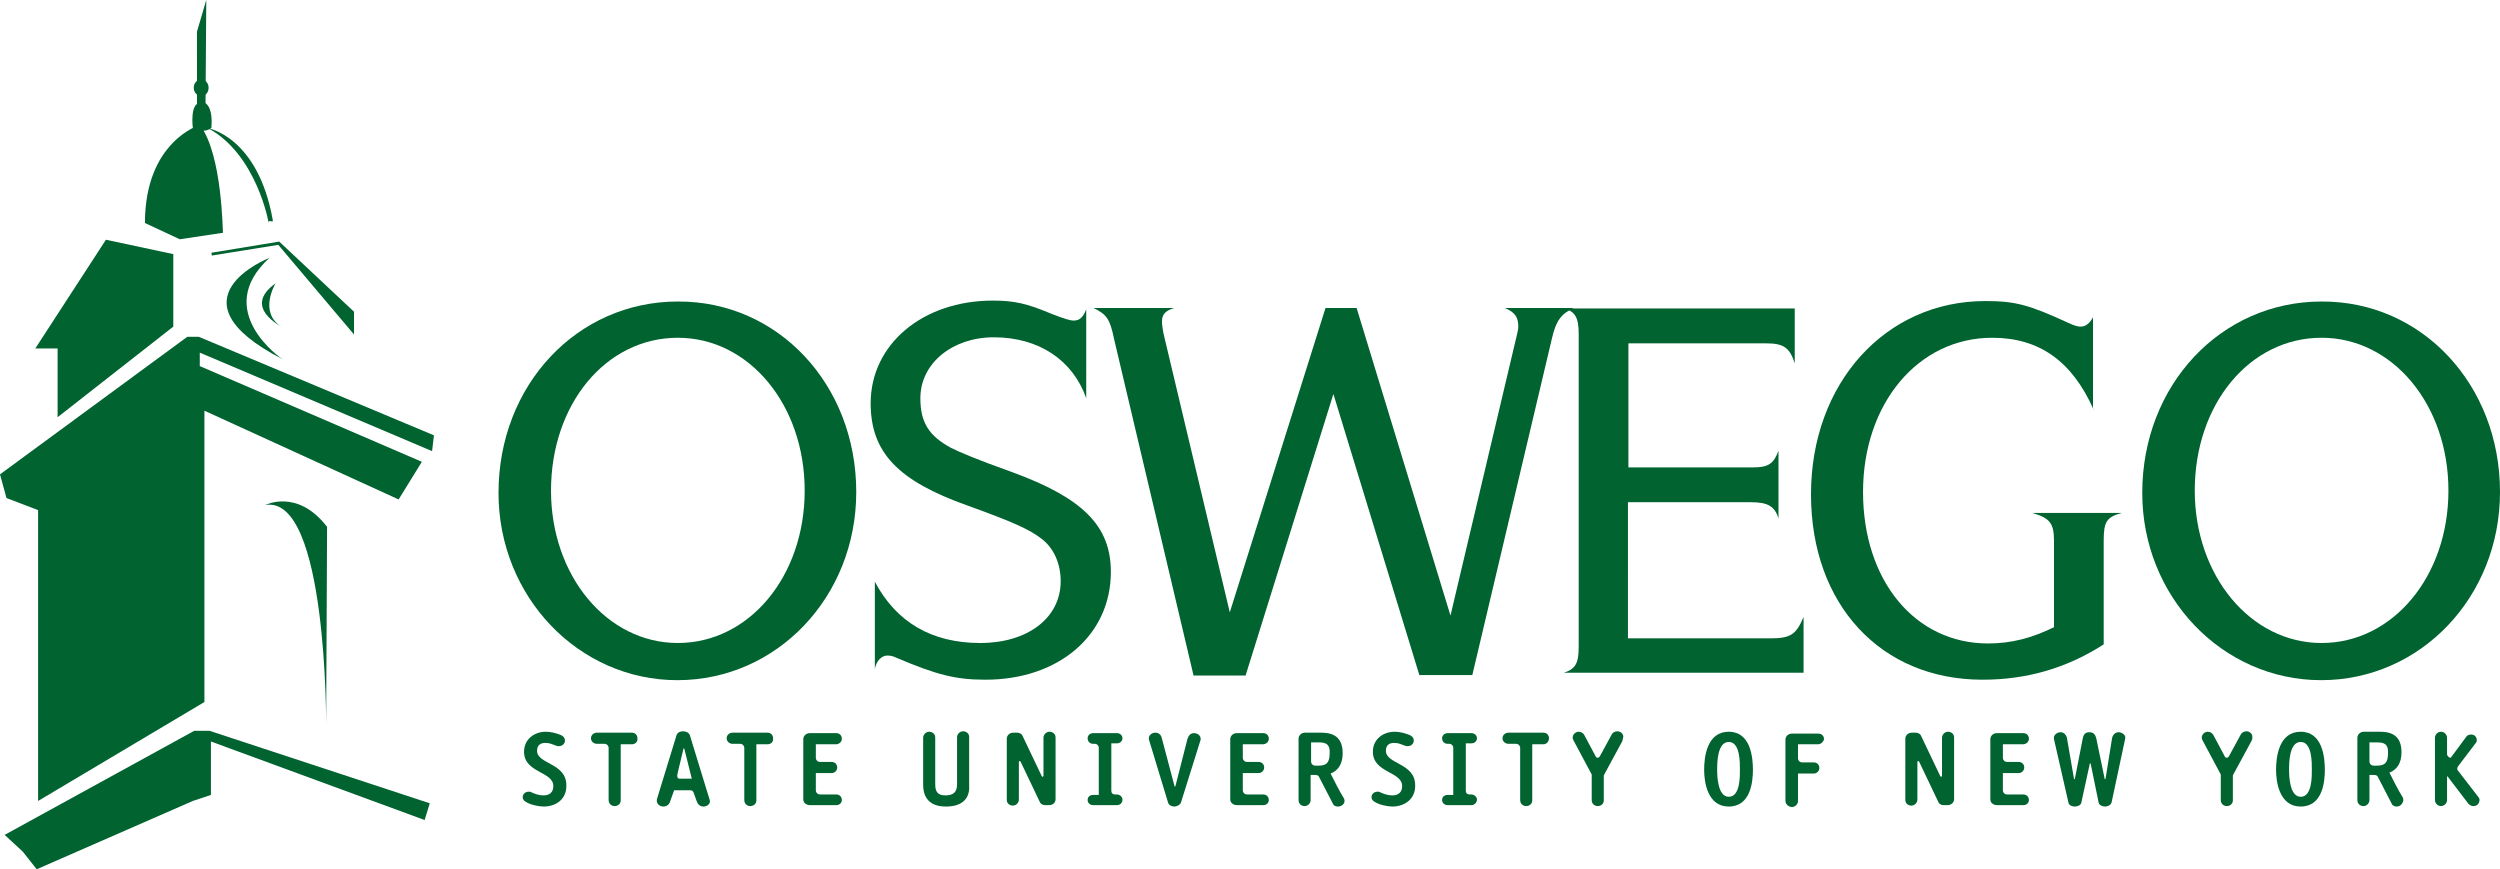
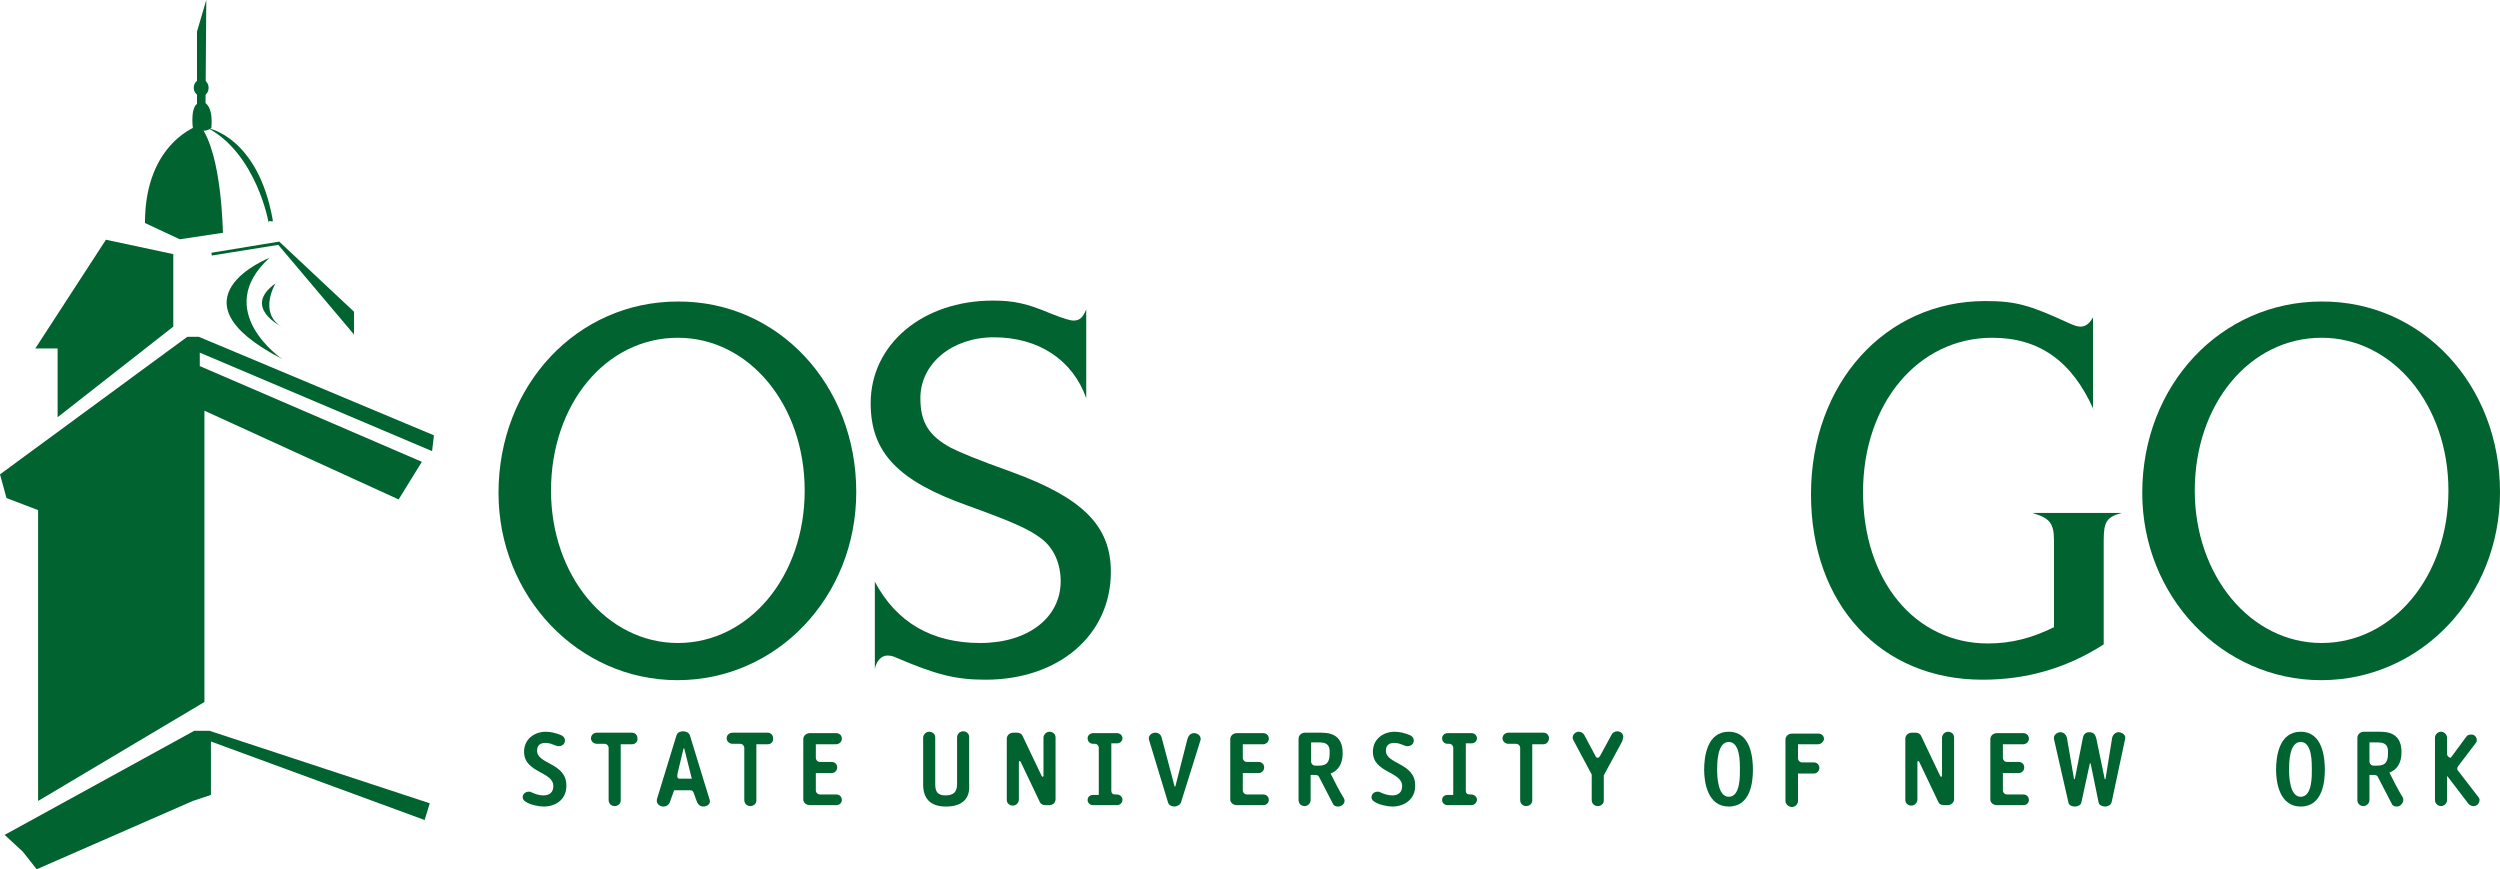
<svg xmlns="http://www.w3.org/2000/svg" id="Layer_1" x="0px" y="0px" viewBox="0 0 538.1 187.1" style="enable-background:new 0 0 538.1 187.1;" xml:space="preserve">
  <style type="text/css"> .st0{fill:#006330;} </style>
  <g>
    <path class="st0" d="M184.3,105.9c0,22.6-17.1,40.5-38.5,40.5c-21.3,0-38.5-18-38.5-40.3c0-23.2,16.9-41.2,38.6-41.2 C167.5,64.8,184.3,82.8,184.3,105.9z M118.6,105.6c0,18.3,12,32.8,27.3,32.8c15.3,0,27.3-14.3,27.3-32.8c0-18.5-12-32.9-27.3-32.9 C130.4,72.7,118.6,87,118.6,105.6z" />
    <path class="st0" d="M233.8,85.7c-2.9-8.2-10.2-13.1-19.9-13.1c-8.9,0-15.8,5.6-15.8,13.1c0,5.2,1.8,8.1,6.6,10.7 c1.8,0.9,5.5,2.5,13.1,5.2c15.3,5.6,21.3,11.6,21.3,21.5c0,13.6-11.2,23.2-27,23.2c-6.5,0-10.6-1.1-19.1-4.7 c-0.8-0.4-1.4-0.5-2-0.5c-1.3,0-2.4,1.2-2.7,2.9v-18.8c4.6,8.7,12.2,13.2,22.7,13.2c10.2,0,17.3-5.4,17.3-13.3 c0-3.8-1.5-7.2-4.2-9.2c-2.6-2-6.2-3.6-15.9-7.1c-14.9-5.3-20.8-11.4-20.8-22c0-12.7,11.2-22.1,26.3-22.1c4.5,0,7.3,0.6,12.5,2.8 c2.8,1.1,4.1,1.5,4.9,1.5c1.3,0,2-0.7,2.7-2.4V85.7z" />
-     <path class="st0" d="M285.3,66.3h6.7l20.2,66.2l14.2-60c0.2-0.8,0.4-1.6,0.4-2.2c0-2-0.7-3.1-2.9-4h14.8c-2.7,1.3-3.8,2.7-4.7,6.7 l-17.1,72.3h-11.4L287,84.8l-18.9,60.6h-11.2L239.8,73c-0.9-4.4-1.6-5.3-4.4-6.7h17.3c-1.9,0.6-2.6,1.4-2.6,2.9 c0,0.7,0.2,2.1,0.5,3.3l14.1,59.3L285.3,66.3z" />
-     <path class="st0" d="M350.4,137.4H381c4.4,0,5.6-0.8,7.2-4.6v12h-51.6c2.5-0.8,3.2-2,3.2-5.6V71.9c0-3.6-0.8-4.9-3.2-5.5h49.7v11.8 c-1.1-3.4-2.4-4.3-6.2-4.3h-29.6v26.7h26.9c3.2,0,4.4-0.8,5.4-3.6v14.6c-0.8-2.7-2.4-3.5-5.9-3.5h-26.5V137.4z" />
    <path class="st0" d="M450.6,88.1c-4.6-10.3-11.6-15.4-21.8-15.4c-15.9,0-27.8,14.1-27.8,33.2c0,19.1,11.2,32.6,26.9,32.6 c5.1,0,9.5-1.2,14.2-3.5v-18.6c0-3.8-0.9-4.9-4.7-6h19.3c-3.3,0.9-3.9,1.9-3.9,6v22.3c-8.1,5.2-16.7,7.6-26.1,7.6 c-21.9,0-36.9-16.2-36.9-39.9c0-23.9,16-41.6,37.5-41.6c6.5,0,9.4,0.8,17.9,4.7c1.3,0.6,2,0.8,2.6,0.8c1.1,0,1.9-0.6,2.7-2V88.1z" />
    <path class="st0" d="M538.1,105.9c0,22.6-17.1,40.5-38.5,40.5c-21.3,0-38.5-18-38.5-40.3c0-23.2,16.9-41.2,38.6-41.2 C521.3,64.8,538.1,82.8,538.1,105.9z M472.4,105.6c0,18.3,12,32.8,27.3,32.8c15.3,0,27.3-14.3,27.3-32.8c0-18.5-12-32.9-27.3-32.9 C484.2,72.7,472.4,87,472.4,105.6z" />
    <path class="st0" d="M117,173.6c-1.1,0-2.9-0.4-3.8-1c-0.4-0.2-0.7-0.6-0.7-1c0-0.7,0.6-1.2,1.3-1.2c0.2,0,0.4,0,0.5,0.1 c0.9,0.4,1.7,0.7,2.7,0.7c1.3,0,2.1-0.7,2.1-2c0-3.2-6.3-2.8-6.3-7.4c0-2.7,2.2-4.3,4.7-4.3c1.1,0,2.2,0.3,3.2,0.7 c0.5,0.2,0.9,0.6,0.9,1.2c0,0.7-0.6,1.2-1.3,1.2c-0.2,0-0.4,0-0.6-0.1c-0.8-0.3-1.4-0.6-2.3-0.6c-1.1,0-1.8,0.5-1.8,1.7 c0,2.9,6.3,2.6,6.3,7.4C122,171.9,119.8,173.6,117,173.6z" />
    <path class="st0" d="M136,160.2h-2.4v12.1c0,0.7-0.6,1.2-1.3,1.2c-0.7,0-1.3-0.5-1.3-1.3v-11.2c0-0.5-0.4-0.9-0.9-0.9h-1.6 c-0.7,0-1.3-0.5-1.3-1.2c0-0.7,0.6-1.2,1.3-1.2h7.5c0.7,0,1.2,0.5,1.2,1.2C137.3,159.7,136.7,160.2,136,160.2z" />
    <path class="st0" d="M165.2,160.2h-2.4v12.1c0,0.7-0.6,1.2-1.3,1.2c-0.7,0-1.3-0.5-1.3-1.3v-11.2c0-0.5-0.4-0.9-0.9-0.9h-1.6 c-0.7,0-1.3-0.5-1.3-1.2c0-0.7,0.6-1.2,1.3-1.2h7.5c0.7,0,1.2,0.5,1.2,1.2C166.5,159.7,165.9,160.2,165.2,160.2z" />
    <path class="st0" d="M180,173.3h-5.7c-0.7,0-1.4-0.5-1.4-1.2v-13c0-0.7,0.6-1.3,1.4-1.3h5.7c0.7,0,1.2,0.5,1.2,1.2 c0,0.7-0.6,1.2-1.3,1.2h-4.3v2.9c0,0.5,0.4,0.9,0.9,0.9h2.5c0.7,0,1.2,0.5,1.2,1.2c0,0.7-0.6,1.2-1.2,1.2h-3.4v3.7 c0,0.5,0.4,0.9,0.9,0.9h3.5c0.7,0,1.2,0.5,1.2,1.2C181.2,172.8,180.7,173.3,180,173.3z" />
    <path class="st0" d="M203.6,173.6c-3.5,0-4.9-1.9-4.9-4.7v-10.1c0-0.7,0.6-1.3,1.3-1.3c0.7,0,1.3,0.5,1.3,1.2v10.1 c0,1.6,0.5,2.4,2.2,2.4c1.7,0,2.5-0.7,2.5-2.4v-10.1c0-0.7,0.6-1.3,1.3-1.3c0.7,0,1.3,0.5,1.3,1.2V169 C208.8,171.8,207.2,173.6,203.6,173.6z" />
    <path class="st0" d="M225.8,173.3H225c-0.5,0-1-0.2-1.2-0.7l-4.1-8.6c-0.1-0.1-0.1-0.2-0.2-0.2c-0.1,0-0.2,0.1-0.2,0.2v8.1 c0,0.7-0.6,1.3-1.3,1.3c-0.7,0-1.3-0.5-1.3-1.2V159c0-0.7,0.6-1.3,1.4-1.3h0.8c0.5,0,1,0.2,1.2,0.7l4.1,8.6 c0.1,0.1,0.1,0.2,0.2,0.2c0.1,0,0.2-0.1,0.2-0.2v-8.2c0-0.7,0.6-1.3,1.3-1.3c0.7,0,1.3,0.5,1.3,1.2v13.3 C227.2,172.8,226.6,173.3,225.8,173.3z" />
    <path class="st0" d="M240.4,173.3h-5.1c-0.7,0-1.2-0.5-1.2-1.1c0-0.7,0.5-1.1,1.2-1.1h1.2v-10.2c0-0.4-0.4-0.8-0.8-0.8h-0.4 c-0.7,0-1.2-0.5-1.2-1.2c0-0.6,0.5-1.1,1.2-1.1h5.1c0.7,0,1.2,0.5,1.2,1.1c0,0.6-0.5,1.1-1.2,1.1h-1.2v10.2c0,0.5,0.3,0.8,0.8,0.8 h0.4c0.6,0,1.2,0.5,1.2,1.1C241.6,172.8,241.1,173.3,240.4,173.3z" />
    <path class="st0" d="M254.2,172.7c-0.2,0.6-1,0.9-1.4,0.9c-0.5,0-1.2-0.2-1.4-0.9l-4.1-13.5c-0.2-0.8,0.5-1.5,1.4-1.5 c0.9,0,1.3,0.7,1.4,1.3l2.7,10.2c0,0.1,0.1,0.1,0.1,0.1c0.1,0,0.1-0.1,0.1-0.1l2.6-10.2c0.2-0.6,0.6-1.2,1.4-1.2 c0.9,0,1.6,0.7,1.4,1.5L254.2,172.7z" />
    <path class="st0" d="M271.9,173.3h-5.7c-0.7,0-1.4-0.5-1.4-1.2v-13c0-0.7,0.6-1.3,1.4-1.3h5.7c0.7,0,1.2,0.5,1.2,1.2 c0,0.7-0.6,1.2-1.3,1.2h-4.3v2.9c0,0.5,0.4,0.9,0.9,0.9h2.5c0.7,0,1.2,0.5,1.2,1.2c0,0.7-0.6,1.2-1.2,1.2h-3.4v3.7 c0,0.5,0.4,0.9,0.9,0.9h3.5c0.7,0,1.2,0.5,1.2,1.2C273.1,172.8,272.6,173.3,271.9,173.3z" />
    <path class="st0" d="M299.7,173.6c-1.1,0-2.9-0.4-3.8-1c-0.4-0.2-0.7-0.6-0.7-1c0-0.7,0.6-1.2,1.3-1.2c0.2,0,0.4,0,0.5,0.1 c0.9,0.4,1.7,0.7,2.7,0.7c1.3,0,2.1-0.7,2.1-2c0-3.2-6.3-2.8-6.3-7.4c0-2.7,2.2-4.3,4.7-4.3c1.1,0,2.2,0.3,3.2,0.7 c0.5,0.2,0.9,0.6,0.9,1.2c0,0.7-0.6,1.2-1.3,1.2c-0.2,0-0.4,0-0.6-0.1c-0.8-0.3-1.4-0.6-2.3-0.6c-1.1,0-1.8,0.5-1.8,1.7 c0,2.9,6.3,2.6,6.3,7.4C304.7,171.9,302.4,173.6,299.7,173.6z" />
    <path class="st0" d="M316.7,173.3h-5.1c-0.7,0-1.2-0.5-1.2-1.1c0-0.7,0.5-1.1,1.2-1.1h1.2v-10.2c0-0.4-0.4-0.8-0.8-0.8h-0.4 c-0.7,0-1.2-0.5-1.2-1.2c0-0.6,0.5-1.1,1.2-1.1h5.1c0.7,0,1.2,0.5,1.2,1.1c0,0.6-0.5,1.1-1.2,1.1h-1.2v10.2c0,0.5,0.3,0.8,0.8,0.8 h0.4c0.6,0,1.2,0.5,1.2,1.1C317.9,172.8,317.3,173.3,316.7,173.3z" />
    <path class="st0" d="M332.2,160.2h-2.4v12.1c0,0.7-0.6,1.2-1.3,1.2s-1.3-0.5-1.3-1.3v-11.2c0-0.5-0.4-0.9-0.9-0.9h-1.6 c-0.7,0-1.3-0.5-1.3-1.2c0-0.7,0.6-1.2,1.3-1.2h7.5c0.7,0,1.2,0.5,1.2,1.2C333.4,159.7,332.8,160.2,332.2,160.2z" />
    <path class="st0" d="M349.2,159.5l-3.9,7.2c-0.1,0.1-0.1,0.2-0.1,0.4v5.2c0,0.7-0.6,1.2-1.3,1.2c-0.7,0-1.3-0.5-1.3-1.3v-5.5 l-3.9-7.3c-0.1-0.2-0.2-0.4-0.2-0.6c0-0.7,0.6-1.3,1.3-1.3c0.5,0,1,0.3,1.2,0.7l2.4,4.5c0.1,0.2,0.2,0.4,0.5,0.4 c0.2,0,0.4-0.2,0.5-0.4l2.5-4.6c0.2-0.4,0.7-0.7,1.2-0.7c0.7,0,1.3,0.5,1.3,1.2C349.3,159.1,349.2,159.3,349.2,159.5z" />
    <path class="st0" d="M372.1,173.6c-4.6,0-5.3-5.3-5.3-7.9c0-2.8,0.6-8.2,5.3-8.2c4.7,0,5.2,5.5,5.2,8.2 C377.3,168.3,376.8,173.6,372.1,173.6z M372.1,159.7c-2.5,0-2.5,4.6-2.5,6c0,1.3,0.1,5.8,2.5,5.8c2.5,0,2.4-4.5,2.4-5.8 C374.5,164.3,374.6,159.7,372.1,159.7z" />
    <path class="st0" d="M391.3,160.2H387v3c0,0.5,0.4,0.9,0.9,0.9h2.5c0.7,0,1.2,0.5,1.2,1.2c0,0.7-0.6,1.2-1.2,1.2H387v5.9 c0,0.7-0.6,1.3-1.3,1.3c-0.7,0-1.4-0.6-1.4-1.3v-13.2c0-0.7,0.6-1.3,1.4-1.3h5.7c0.7,0,1.2,0.5,1.2,1.2 C392.5,159.6,392,160.2,391.3,160.2z" />
    <path class="st0" d="M419.2,173.3h-0.8c-0.5,0-1-0.2-1.2-0.7l-4.1-8.6c-0.1-0.1-0.1-0.2-0.2-0.2c-0.1,0-0.2,0.1-0.2,0.2v8.1 c0,0.7-0.6,1.3-1.3,1.3c-0.7,0-1.3-0.5-1.3-1.2V159c0-0.7,0.6-1.3,1.4-1.3h0.8c0.5,0,1,0.2,1.2,0.7l4.1,8.6 c0.1,0.1,0.1,0.2,0.2,0.2c0.1,0,0.2-0.1,0.2-0.2v-8.2c0-0.7,0.6-1.3,1.3-1.3s1.3,0.5,1.3,1.2v13.3 C420.6,172.8,419.9,173.3,419.2,173.3z" />
    <path class="st0" d="M435.5,173.3h-5.7c-0.7,0-1.4-0.5-1.4-1.2v-13c0-0.7,0.6-1.3,1.4-1.3h5.7c0.7,0,1.2,0.5,1.2,1.2 c0,0.7-0.6,1.2-1.3,1.2h-4.3v2.9c0,0.5,0.4,0.9,0.9,0.9h2.5c0.7,0,1.2,0.5,1.2,1.2c0,0.7-0.6,1.2-1.2,1.2h-3.4v3.7 c0,0.5,0.4,0.9,0.9,0.9h3.5c0.7,0,1.2,0.5,1.2,1.2C436.7,172.8,436.2,173.3,435.5,173.3z" />
    <path class="st0" d="M454.5,172.7c-0.2,0.7-1,0.9-1.4,0.9s-1.3-0.2-1.4-0.9l-1.7-8.3c0-0.1-0.1-0.1-0.1-0.1c-0.1,0-0.1,0.1-0.1,0.1 l-1.8,8.3c-0.1,0.7-1,0.9-1.4,0.9c-0.5,0-1.3-0.2-1.4-0.9l-3.1-13.6c-0.2-0.9,0.7-1.5,1.4-1.5c0.8,0,1.3,0.7,1.4,1.3l1.5,8.7 c0,0.1,0.1,0.1,0.1,0.1c0.1,0,0.1-0.1,0.1-0.1l1.7-8.7c0.1-0.6,0.4-1.3,1.4-1.3c1,0,1.3,0.6,1.5,1.3l1.8,8.7c0,0.1,0,0.1,0.1,0.1 c0.1,0,0.1-0.1,0.1-0.1l1.4-8.7c0.1-0.6,0.6-1.3,1.4-1.3c0.7,0,1.7,0.6,1.4,1.5L454.5,172.7z" />
-     <path class="st0" d="M484.6,159.5l-3.9,7.2c-0.1,0.1-0.1,0.2-0.1,0.4v5.2c0,0.7-0.6,1.2-1.3,1.2c-0.7,0-1.3-0.5-1.3-1.3v-5.5 l-3.9-7.3c-0.1-0.2-0.2-0.4-0.2-0.6c0-0.7,0.6-1.3,1.3-1.3c0.5,0,1,0.3,1.2,0.7l2.4,4.5c0.1,0.2,0.2,0.4,0.5,0.4 c0.2,0,0.4-0.2,0.5-0.4l2.5-4.6c0.2-0.4,0.7-0.7,1.2-0.7c0.7,0,1.3,0.5,1.3,1.2C484.8,159.1,484.7,159.3,484.6,159.5z" />
    <path class="st0" d="M495.2,173.6c-4.6,0-5.3-5.3-5.3-7.9c0-2.8,0.6-8.2,5.3-8.2c4.7,0,5.2,5.5,5.2,8.2 C500.4,168.3,499.9,173.6,495.2,173.6z M495.2,159.7c-2.5,0-2.5,4.6-2.5,6c0,1.3,0.1,5.8,2.5,5.8c2.5,0,2.4-4.5,2.4-5.8 C497.6,164.3,497.7,159.7,495.2,159.7z" />
    <path class="st0" d="M532.4,173.5c-0.5,0-0.8-0.2-1.1-0.5l-4.5-5.9h-0.1v5.1c0,0.7-0.6,1.3-1.3,1.3c-0.7,0-1.3-0.6-1.3-1.3v-13.4 c0-0.7,0.6-1.3,1.3-1.3c0.7,0,1.3,0.6,1.3,1.3v3.5c0,0.4,0.4,0.8,0.8,0.8l3.4-4.6c0.2-0.3,0.7-0.4,1-0.4c0.7,0,1.2,0.5,1.2,1.2 c0,0.2,0,0.4-0.2,0.6l-3.8,5c-0.1,0.2-0.2,0.3-0.2,0.6c0,0.1,0,0.2,0.1,0.3l4.4,5.7c0.2,0.2,0.3,0.5,0.3,0.6 C533.7,172.9,533.2,173.5,532.4,173.5z" />
    <path class="st0" d="M151.4,173.6c-0.9,0-1.3-0.7-1.5-1.3l-0.5-1.4c-0.1-0.4-0.3-0.8-0.8-0.8h-3.5l-0.8,2.2 c-0.1,0.6-0.6,1.3-1.5,1.3c-0.9,0-1.6-0.7-1.4-1.6l4.2-13.7c0.2-0.7,0.9-0.9,1.4-0.9c0.5,0,1.3,0.2,1.5,0.9l4.2,13.7 C153.1,172.9,152.3,173.6,151.4,173.6z M147.3,161.2c0-0.1-0.1-0.1-0.1-0.1c-0.1,0-0.1,0-0.1,0.1l-1.2,5c-0.3,1.2,0,1.4,0.4,1.4 l2.6,0L147.3,161.2z" />
    <path class="st0" d="M288,173.6c-0.4,0-0.9-0.1-1.1-0.6l-3-5.8c-0.1-0.3-0.5-0.4-0.8-0.4h-1v5.4c0,0.7-0.6,1.3-1.3,1.3 c-0.7,0-1.3-0.5-1.3-1.3V159c0-0.7,0.6-1.3,1.4-1.3h3.2c1.7,0,4.9,0.1,4.9,4.4c0,2.5-1.1,3.8-2.6,4.4c0.9,1.8,1.8,3.6,2.9,5.4 c0,0.1,0.1,0.2,0.1,0.5C289.4,173,288.8,173.6,288,173.6z M283.9,159.8h-1.7l0,4.1c0,0.5,0.4,0.9,0.9,0.9h0.5 c1.5,0,2.6-0.2,2.6-2.7C286.3,160.1,285.3,159.8,283.9,159.8z" />
    <path class="st0" d="M515.9,173.6c-0.4,0-0.9-0.1-1.1-0.6l-3-5.8c-0.1-0.3-0.5-0.4-0.8-0.4h-1v5.4c0,0.7-0.6,1.3-1.3,1.3 c-0.7,0-1.3-0.5-1.3-1.3v-13.4c0-0.7,0.6-1.3,1.4-1.3h3.2c1.7,0,4.9,0.1,4.9,4.4c0,2.5-1.1,3.8-2.6,4.4c0.9,1.8,1.8,3.6,2.9,5.4 c0,0.1,0.1,0.3,0.1,0.5C517.2,173,516.6,173.6,515.9,173.6z M511.7,159.8H510l0,4.1c0,0.5,0.4,0.9,0.9,0.9h0.5 c1.5,0,2.6-0.2,2.6-2.7C514.1,160.1,513.1,159.8,511.7,159.8z" />
    <g>
      <path class="st0" d="M43,26.9c0,0-11.8,3.5-11.8,21.1l7.5,3.5l9.3-1.4C47.9,50.1,47.9,33.2,43,26.9L43,26.9z" />
      <path class="st0" d="M44.8,27.6c0,0,10.7,1.8,13.9,19.7c0.2,0.9-1-0.3-0.9,0.7C57.9,48,55.2,33.2,44.8,27.6L44.8,27.6z" />
      <polygon class="st0" points="22.8,51.6 37.3,54.7 37.3,70.3 12.4,89.8 12.4,75 7.6,75 22.8,51.6 " />
      <path class="st0" d="M58,55.5c0,0-22.5,8.8,2.8,21.8C60.7,77.3,45.5,66.9,58,55.5L58,55.5z" />
      <path class="st0" d="M59.3,61c0,0-3.8,6.3,1.4,9.4C60.7,70.3,52,66.2,59.3,61L59.3,61z" />
      <polyline class="st0" points="44.4,0 42.4,6.8 42.4,27.3 44.2,27.6 " />
      <path class="st0" d="M41.5,27.5c0,0-0.7-5.4,1.7-5.4c1.7,0,0.8,0,0.8,0s1.9,0.5,1.5,5.4C45.5,27.6,43.9,28.9,41.5,27.5L41.5,27.5z " />
      <path class="st0" d="M43.3,20.7c0.9,0,1.6-0.8,1.6-1.8c0-1-0.7-1.8-1.6-1.8c-0.9,0-1.6,0.8-1.6,1.8C41.7,19.9,42.5,20.7,43.3,20.7 L43.3,20.7z" />
-       <path class="st0" d="M57.1,108.7c0,0,6.9-3.6,13.3,4.7l-0.2,42.9C70.2,156.3,70.5,106.4,57.1,108.7L57.1,108.7z" />
      <polygon class="st0" points="0,102.1 1.4,107.2 8.2,109.8 8.2,172.4 44,151.1 44,88.4 85.8,107.5 90.8,99.4 43,78.8 43,75.9 93,97.1 93.4,93.7 42.8,72.5 40.3,72.5 " />
      <polygon class="st0" points="1,179.7 4.9,183.3 7.9,187.1 41.5,172.4 45.4,171.1 45.4,159.6 91.4,176.5 92.5,172.9 45.1,157.3 41.8,157.3 " />
      <polygon class="st0" points="45.5,54.4 45.6,55 59.9,52.7 76.2,72 76.2,67.1 60.1,52 " />
    </g>
  </g>
</svg>